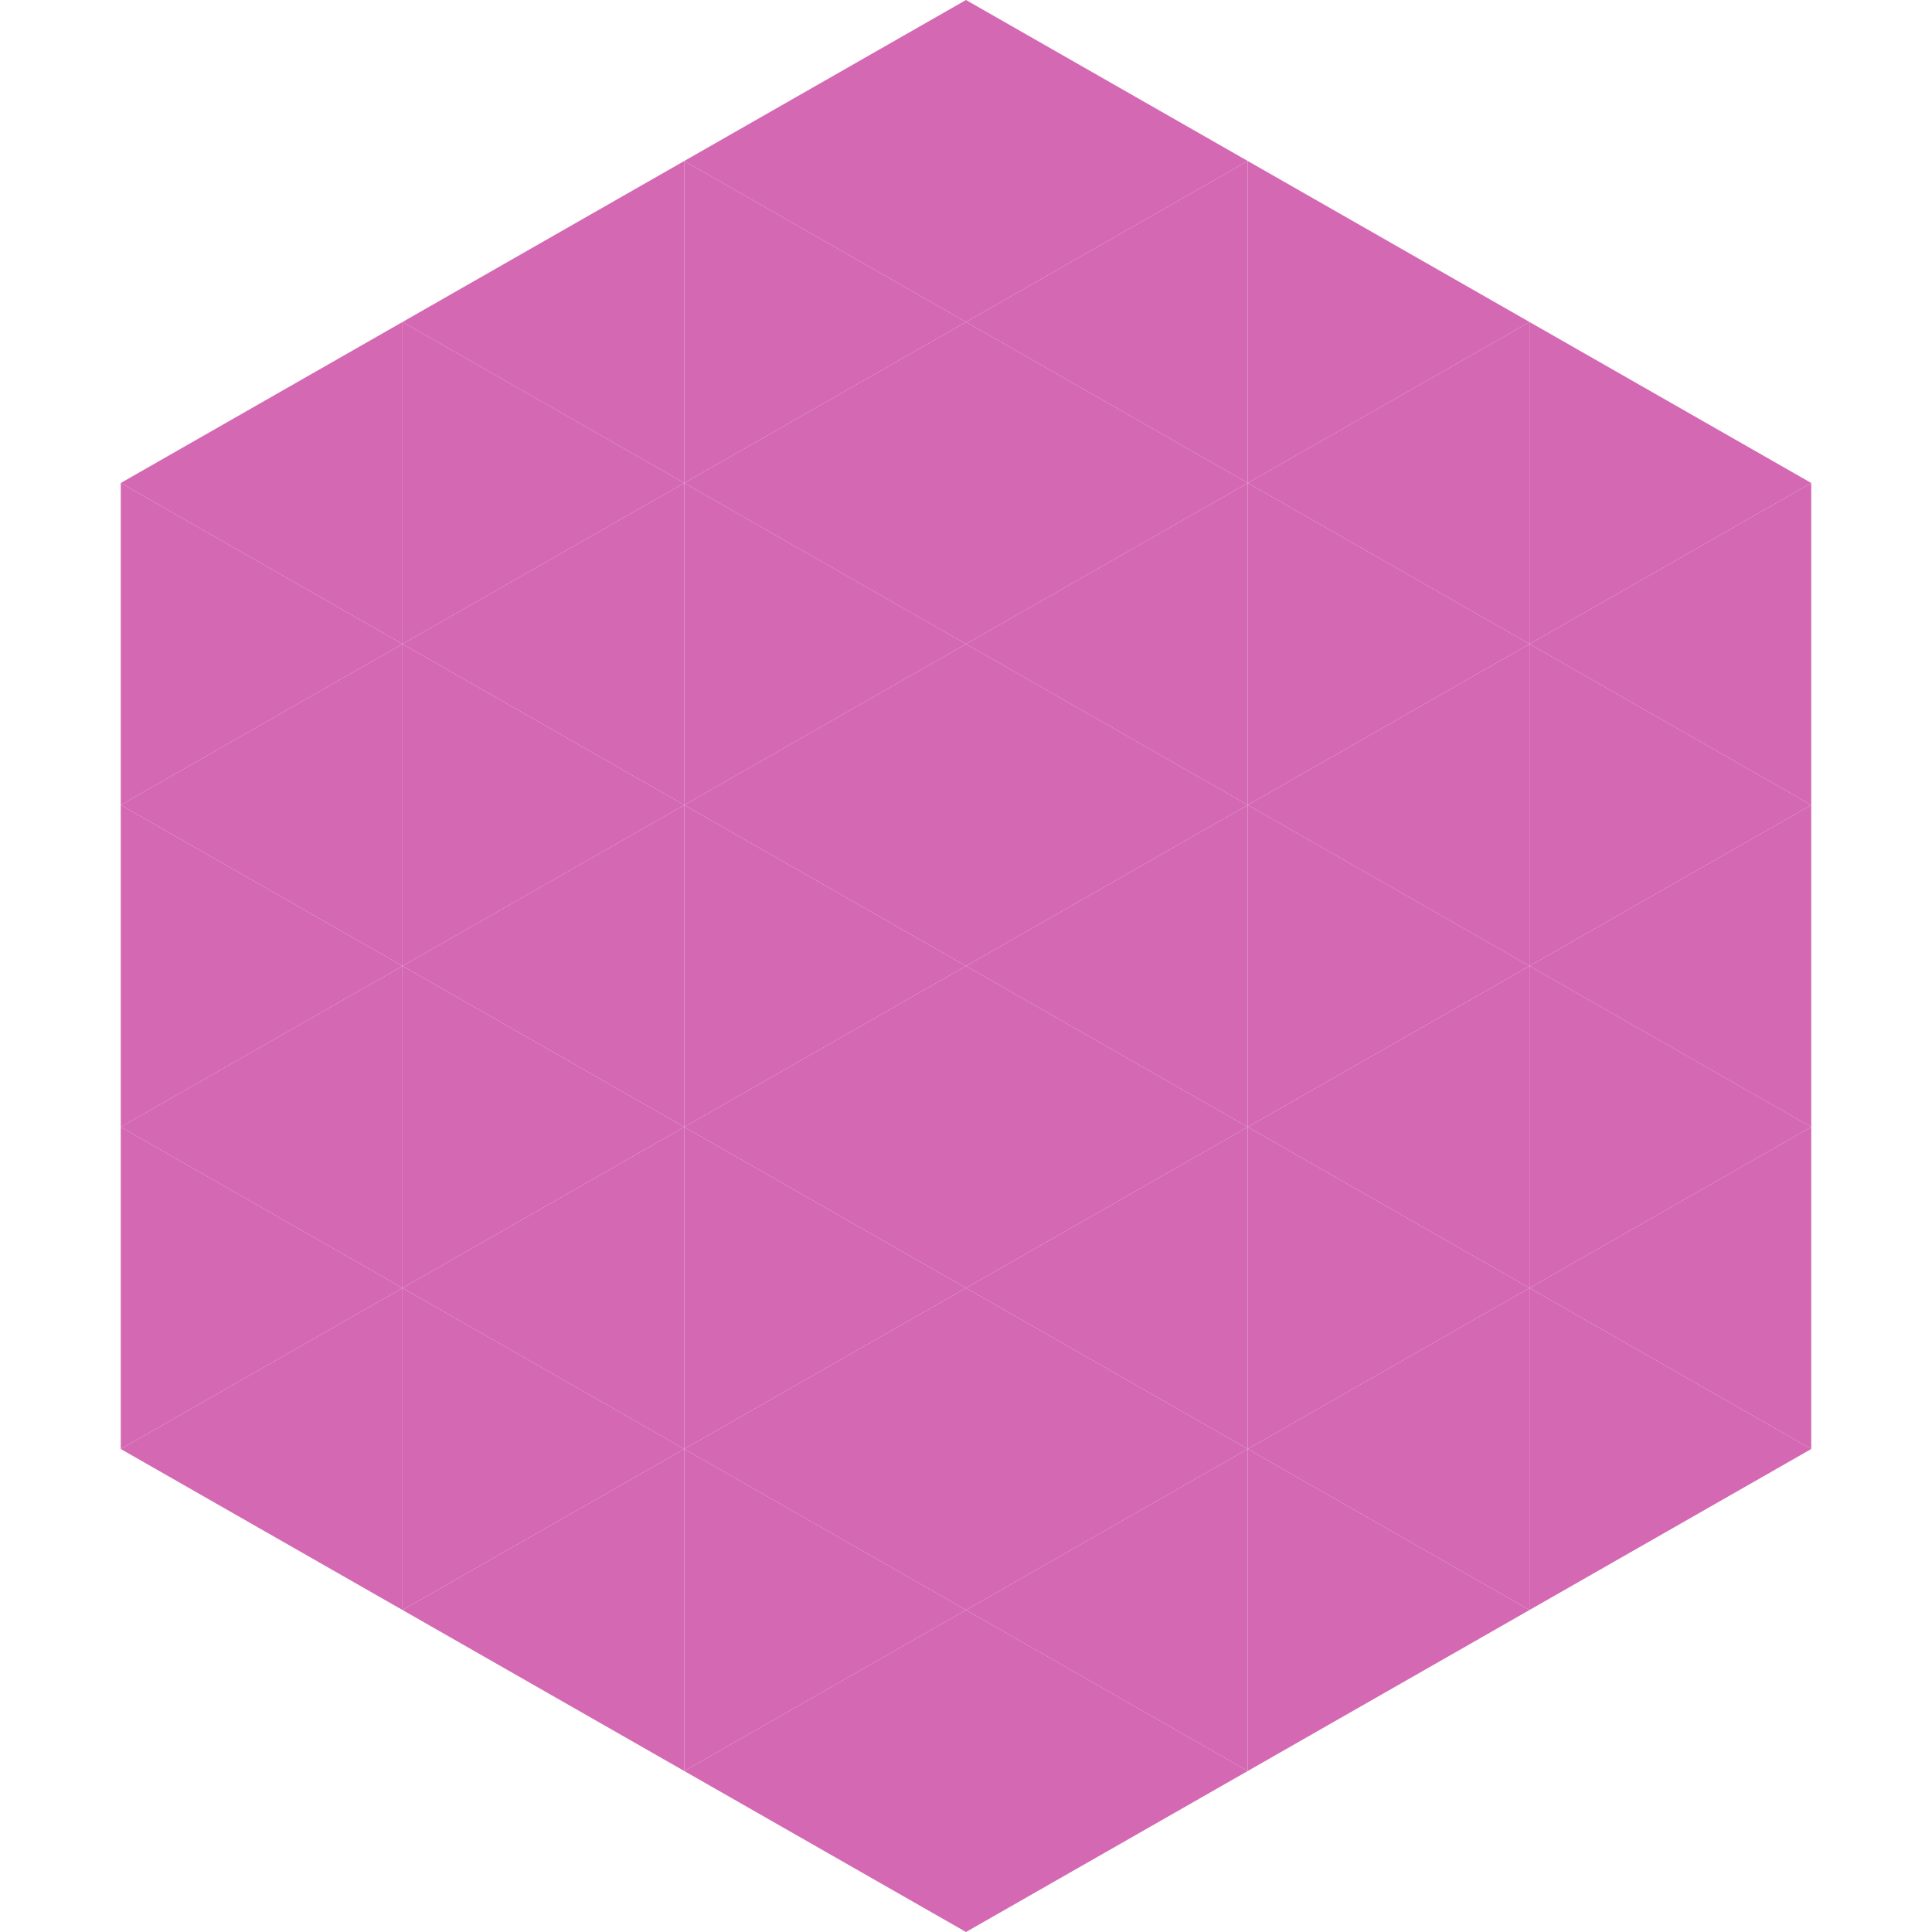
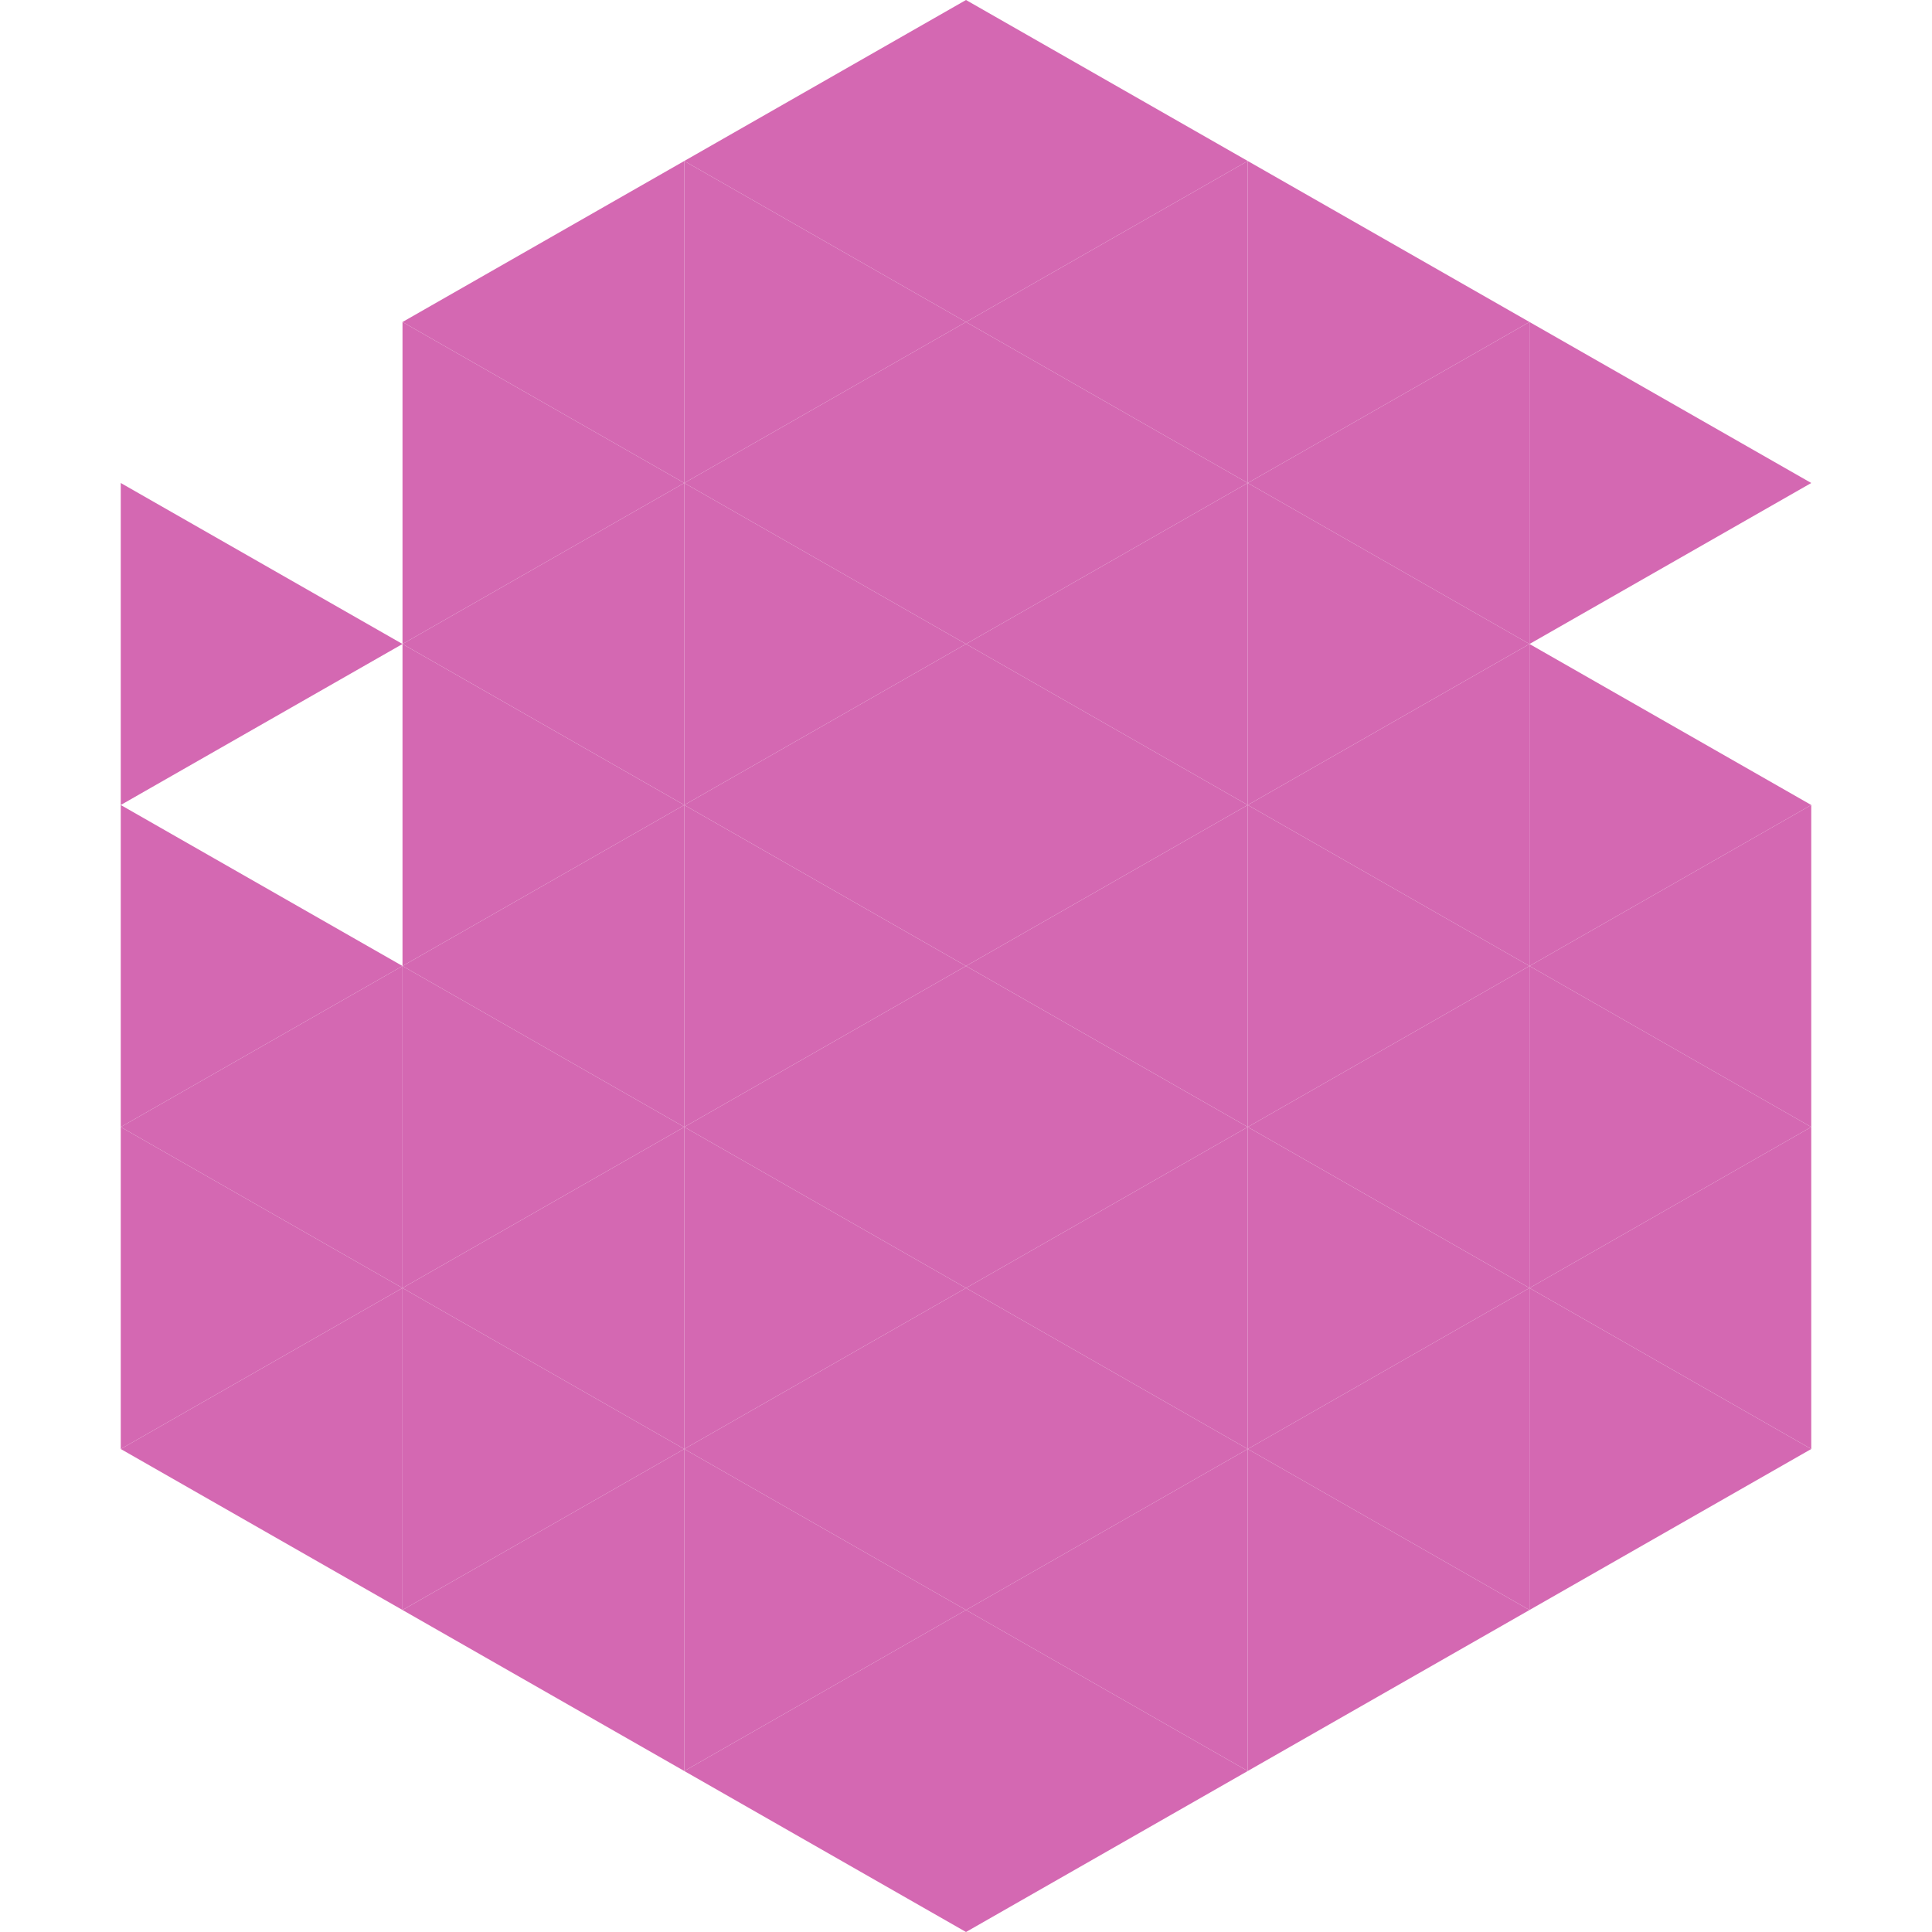
<svg xmlns="http://www.w3.org/2000/svg" width="240" height="240">
-   <polygon points="50,40 15,60 50,80" style="fill:rgb(212,104,178)" />
  <polygon points="190,40 225,60 190,80" style="fill:rgb(212,104,178)" />
  <polygon points="15,60 50,80 15,100" style="fill:rgb(212,104,178)" />
-   <polygon points="225,60 190,80 225,100" style="fill:rgb(212,104,178)" />
-   <polygon points="50,80 15,100 50,120" style="fill:rgb(212,104,178)" />
  <polygon points="190,80 225,100 190,120" style="fill:rgb(212,104,178)" />
  <polygon points="15,100 50,120 15,140" style="fill:rgb(212,104,178)" />
  <polygon points="225,100 190,120 225,140" style="fill:rgb(212,104,178)" />
  <polygon points="50,120 15,140 50,160" style="fill:rgb(212,104,178)" />
  <polygon points="190,120 225,140 190,160" style="fill:rgb(212,104,178)" />
  <polygon points="15,140 50,160 15,180" style="fill:rgb(212,104,178)" />
  <polygon points="225,140 190,160 225,180" style="fill:rgb(212,104,178)" />
  <polygon points="50,160 15,180 50,200" style="fill:rgb(212,104,178)" />
  <polygon points="190,160 225,180 190,200" style="fill:rgb(212,104,178)" />
  <polygon points="15,180 50,200 15,220" style="fill:rgb(255,255,255); fill-opacity:0" />
  <polygon points="225,180 190,200 225,220" style="fill:rgb(255,255,255); fill-opacity:0" />
  <polygon points="50,0 85,20 50,40" style="fill:rgb(255,255,255); fill-opacity:0" />
  <polygon points="190,0 155,20 190,40" style="fill:rgb(255,255,255); fill-opacity:0" />
  <polygon points="85,20 50,40 85,60" style="fill:rgb(212,104,178)" />
  <polygon points="155,20 190,40 155,60" style="fill:rgb(212,104,178)" />
  <polygon points="50,40 85,60 50,80" style="fill:rgb(212,104,178)" />
  <polygon points="190,40 155,60 190,80" style="fill:rgb(212,104,178)" />
  <polygon points="85,60 50,80 85,100" style="fill:rgb(212,104,178)" />
  <polygon points="155,60 190,80 155,100" style="fill:rgb(212,104,178)" />
  <polygon points="50,80 85,100 50,120" style="fill:rgb(212,104,178)" />
  <polygon points="190,80 155,100 190,120" style="fill:rgb(212,104,178)" />
  <polygon points="85,100 50,120 85,140" style="fill:rgb(212,104,178)" />
  <polygon points="155,100 190,120 155,140" style="fill:rgb(212,104,178)" />
  <polygon points="50,120 85,140 50,160" style="fill:rgb(212,104,178)" />
  <polygon points="190,120 155,140 190,160" style="fill:rgb(212,104,178)" />
  <polygon points="85,140 50,160 85,180" style="fill:rgb(212,104,178)" />
  <polygon points="155,140 190,160 155,180" style="fill:rgb(212,104,178)" />
  <polygon points="50,160 85,180 50,200" style="fill:rgb(212,104,178)" />
  <polygon points="190,160 155,180 190,200" style="fill:rgb(212,104,178)" />
  <polygon points="85,180 50,200 85,220" style="fill:rgb(212,104,178)" />
  <polygon points="155,180 190,200 155,220" style="fill:rgb(212,104,178)" />
  <polygon points="120,0 85,20 120,40" style="fill:rgb(212,104,178)" />
  <polygon points="120,0 155,20 120,40" style="fill:rgb(212,104,178)" />
  <polygon points="85,20 120,40 85,60" style="fill:rgb(212,104,178)" />
  <polygon points="155,20 120,40 155,60" style="fill:rgb(212,104,178)" />
  <polygon points="120,40 85,60 120,80" style="fill:rgb(212,104,178)" />
  <polygon points="120,40 155,60 120,80" style="fill:rgb(212,104,178)" />
  <polygon points="85,60 120,80 85,100" style="fill:rgb(212,104,178)" />
  <polygon points="155,60 120,80 155,100" style="fill:rgb(212,104,178)" />
  <polygon points="120,80 85,100 120,120" style="fill:rgb(212,104,178)" />
  <polygon points="120,80 155,100 120,120" style="fill:rgb(212,104,178)" />
  <polygon points="85,100 120,120 85,140" style="fill:rgb(212,104,178)" />
  <polygon points="155,100 120,120 155,140" style="fill:rgb(212,104,178)" />
  <polygon points="120,120 85,140 120,160" style="fill:rgb(212,104,178)" />
  <polygon points="120,120 155,140 120,160" style="fill:rgb(212,104,178)" />
  <polygon points="85,140 120,160 85,180" style="fill:rgb(212,104,178)" />
  <polygon points="155,140 120,160 155,180" style="fill:rgb(212,104,178)" />
  <polygon points="120,160 85,180 120,200" style="fill:rgb(212,104,178)" />
  <polygon points="120,160 155,180 120,200" style="fill:rgb(212,104,178)" />
  <polygon points="85,180 120,200 85,220" style="fill:rgb(212,104,178)" />
  <polygon points="155,180 120,200 155,220" style="fill:rgb(212,104,178)" />
  <polygon points="120,200 85,220 120,240" style="fill:rgb(212,104,178)" />
  <polygon points="120,200 155,220 120,240" style="fill:rgb(212,104,178)" />
  <polygon points="85,220 120,240 85,260" style="fill:rgb(255,255,255); fill-opacity:0" />
  <polygon points="155,220 120,240 155,260" style="fill:rgb(255,255,255); fill-opacity:0" />
</svg>